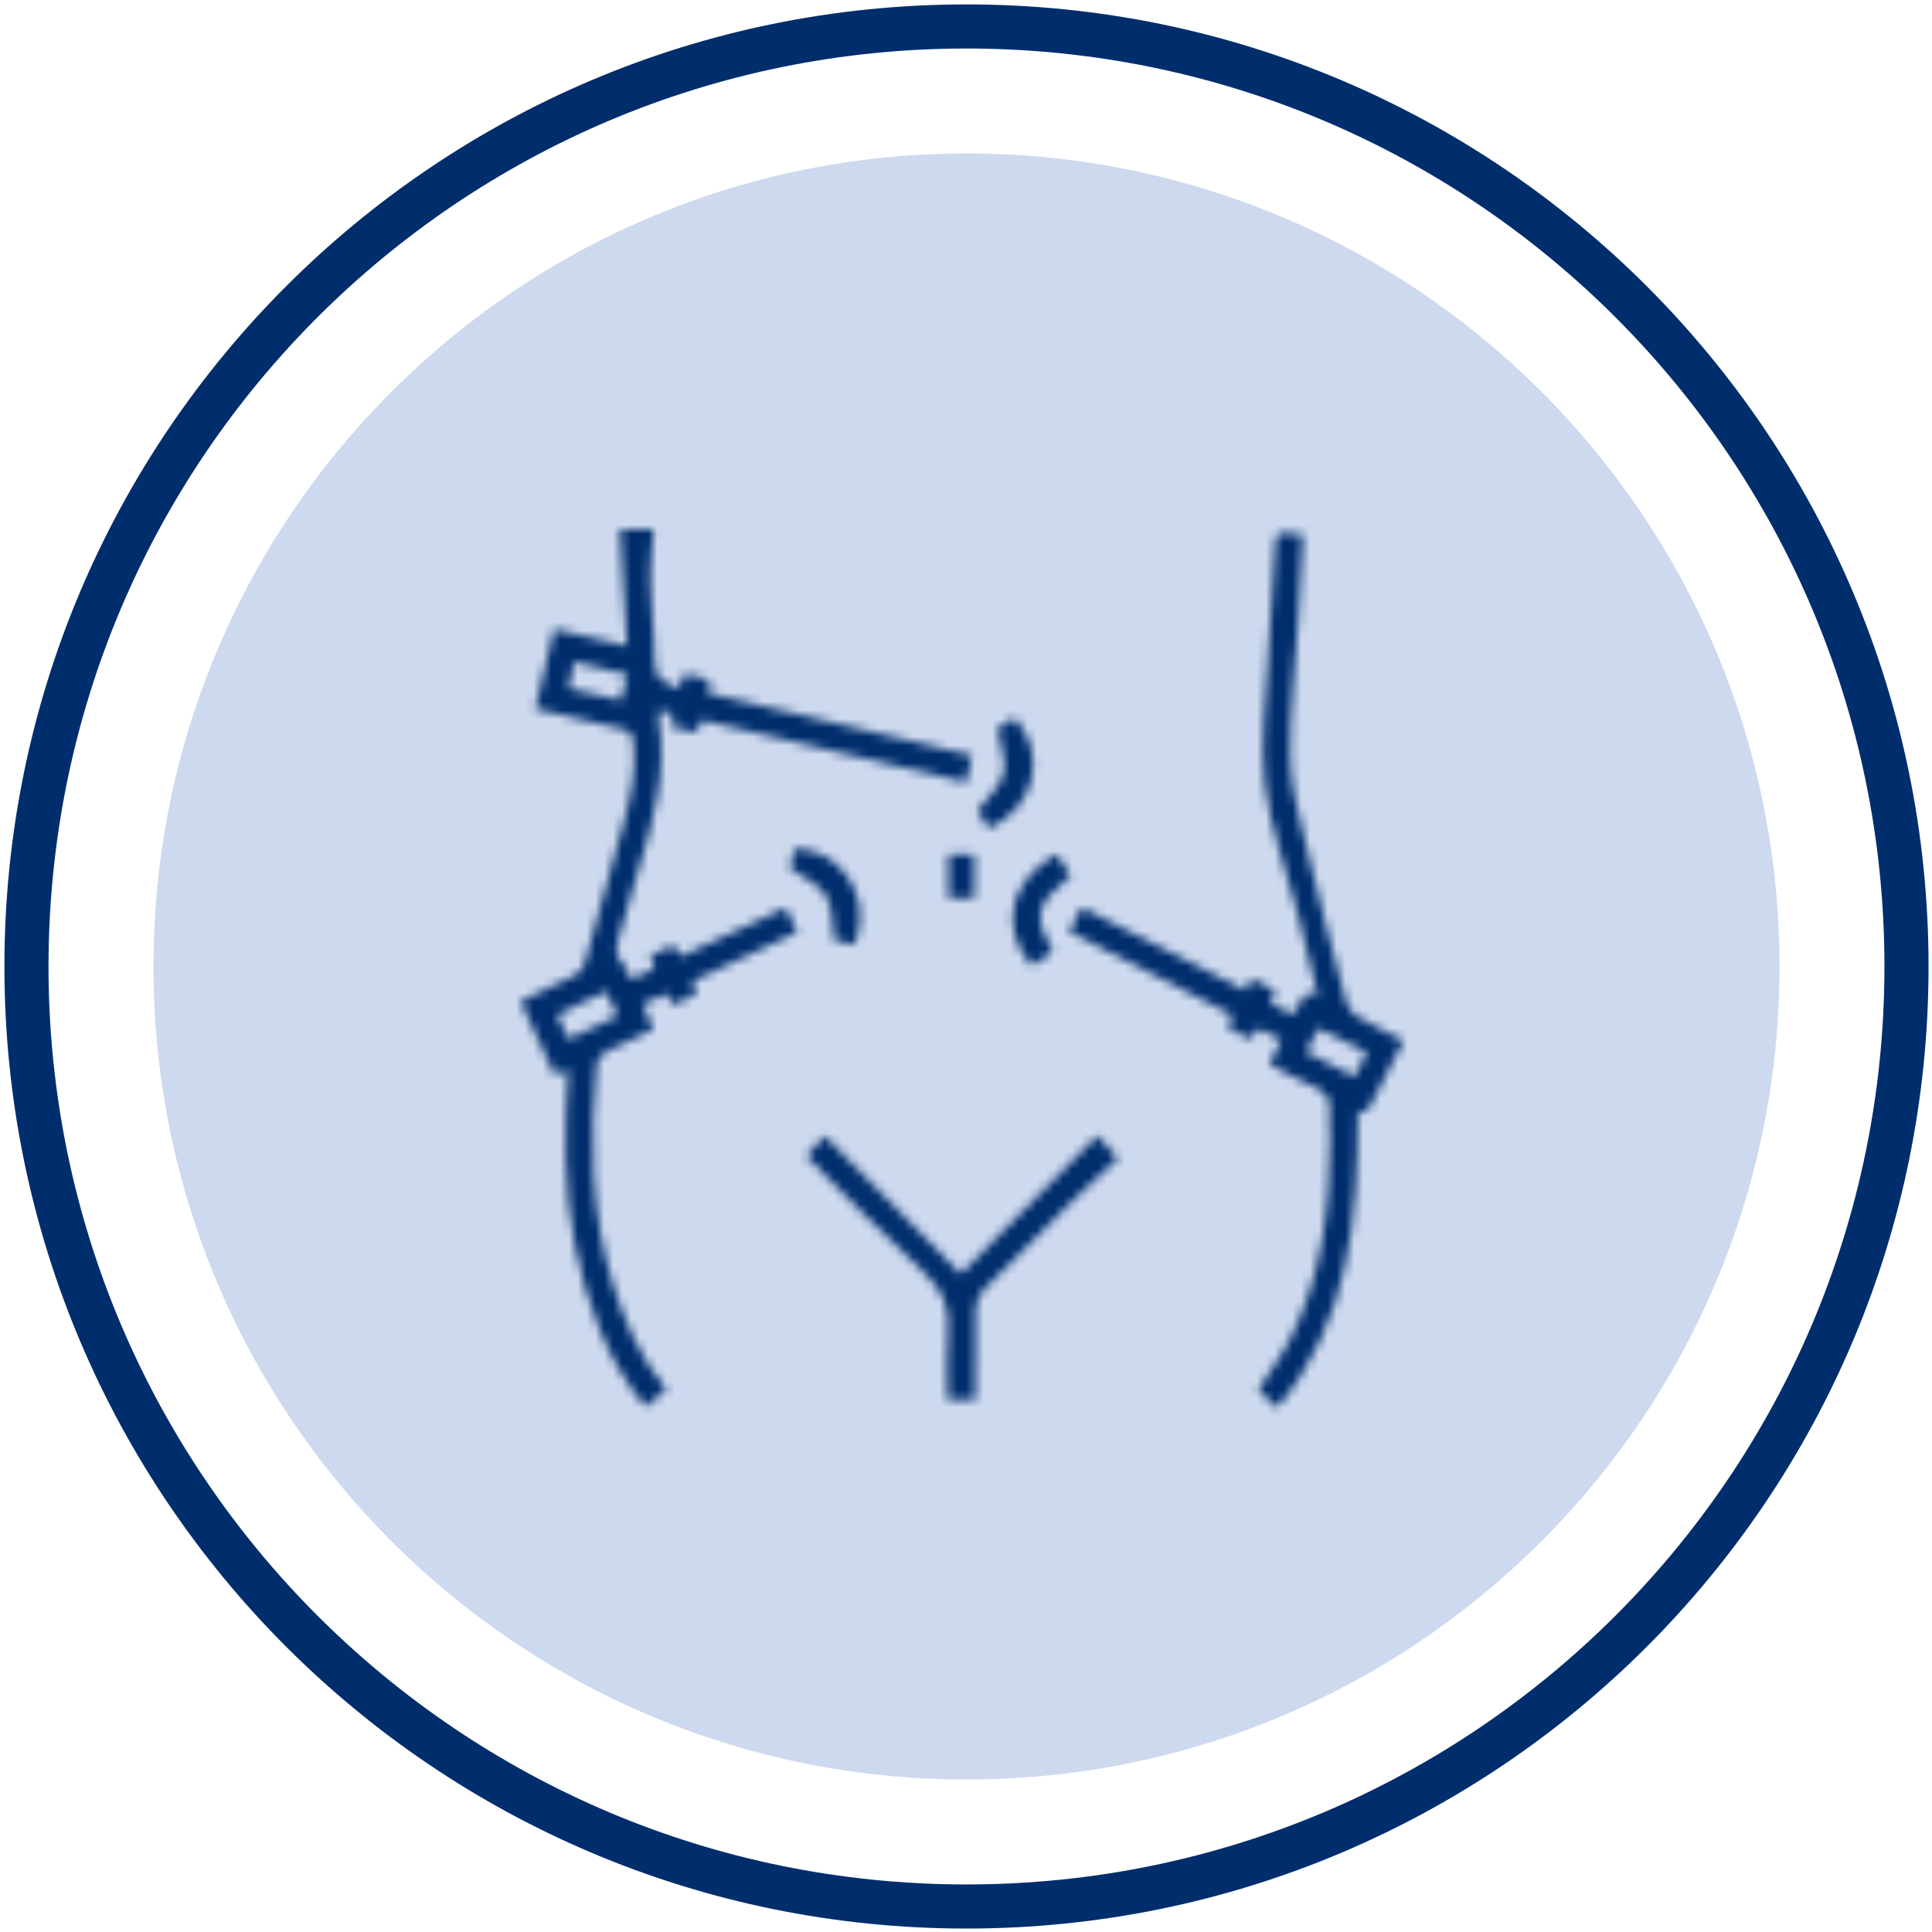
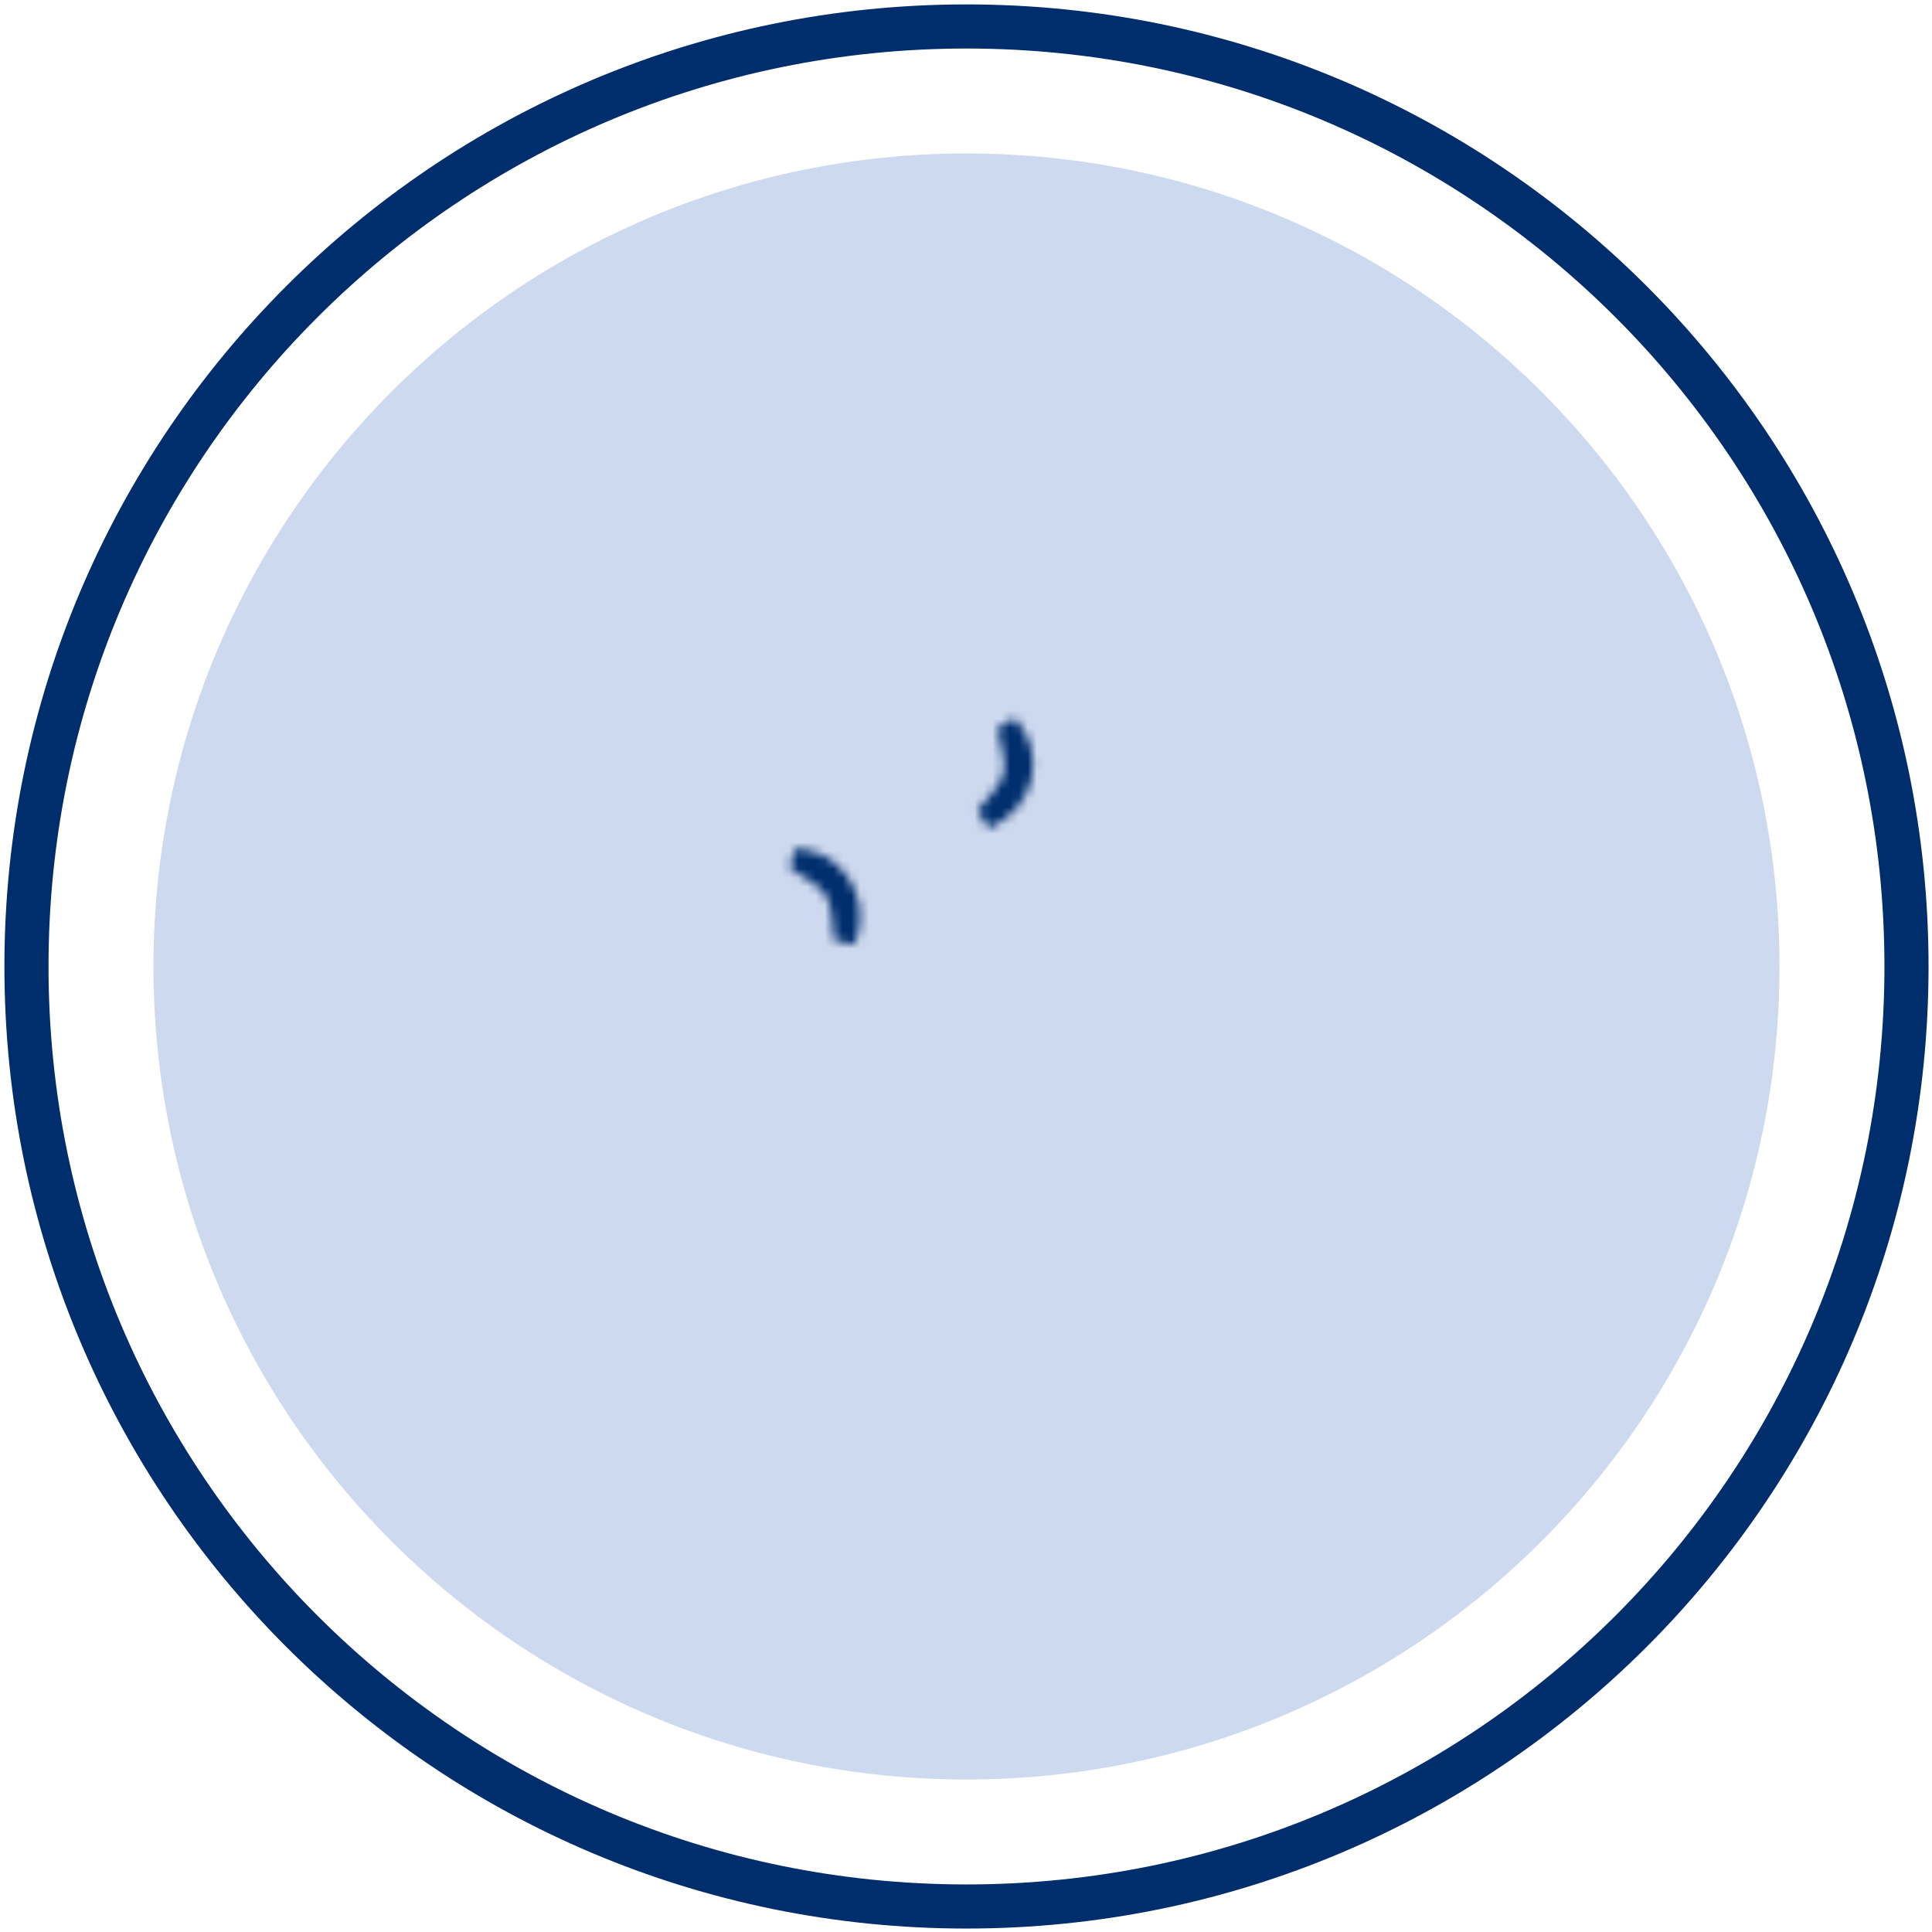
<svg xmlns="http://www.w3.org/2000/svg" width="219" height="219" viewBox="0 0 219 219" fill="none">
-   <path d="M109.554 201.712C160.452 201.712 201.712 160.452 201.712 109.554C201.712 58.657 160.452 17.396 109.554 17.396C58.657 17.396 17.396 58.657 17.396 109.554C17.396 160.452 58.657 201.712 109.554 201.712Z" fill="#CDD9EE" />
+   <path d="M109.554 201.712C160.452 201.712 201.712 160.452 201.712 109.554C201.712 58.657 160.452 17.396 109.554 17.396C58.657 17.396 17.396 58.657 17.396 109.554C17.396 160.452 58.657 201.712 109.554 201.712" fill="#CDD9EE" />
  <path d="M109.554 216.109C168.403 216.109 216.109 168.403 216.109 109.554C216.109 50.706 168.403 3 109.554 3C50.706 3 3 50.706 3 109.554C3 168.403 50.706 216.109 109.554 216.109Z" stroke="#002E6D" stroke-width="5" stroke-miterlimit="10" />
  <mask id="path-3-inside-1_530_12392" fill="white">
    <path d="M74.105 60C73.964 61.792 73.722 63.504 73.722 65.236C73.743 67.512 73.964 69.788 74.105 72.084C74.186 73.554 74.065 75.105 74.488 76.454C74.709 77.139 75.958 77.502 76.864 78.086C77.227 77.28 77.408 76.877 77.63 76.394C78.536 76.616 79.422 76.817 80.389 77.038C80.349 77.522 80.308 77.965 80.248 78.569C90.137 80.905 100.046 83.242 110.176 85.638C109.954 86.645 109.773 87.592 109.532 88.68C99.462 86.323 89.552 83.987 79.563 81.63C79.341 82.094 79.16 82.476 78.939 83C78.032 82.819 77.166 82.638 76.22 82.436C76.22 81.933 76.22 81.49 76.22 80.905C75.817 80.785 75.354 80.664 74.77 80.503C74.729 80.946 74.629 81.288 74.669 81.59C75.616 87.511 74.105 93.07 72.353 98.629C71.588 101.046 70.943 103.503 70.238 105.94C69.916 107.067 69.493 108.155 70.581 109.202C71.024 109.625 71.165 110.35 71.487 111.015C72.413 110.612 73.239 110.25 74.145 109.847C74.004 109.343 73.883 108.88 73.743 108.336C74.548 107.954 75.374 107.571 76.28 107.148C76.582 107.551 76.864 107.933 77.207 108.397C81.114 106.584 85.001 104.792 89.049 102.898C89.492 103.825 89.915 104.671 90.378 105.658C86.37 107.531 82.483 109.363 78.516 111.216C78.657 111.7 78.778 112.123 78.939 112.666C78.093 113.069 77.247 113.472 76.341 113.915C76.059 113.472 75.817 113.109 75.495 112.626C74.629 113.029 73.763 113.412 72.856 113.835C73.259 114.821 73.642 115.687 74.045 116.674C72.252 117.52 70.48 118.285 68.788 119.172C68.305 119.433 67.701 120.018 67.64 120.521C66.875 128.919 66.915 137.257 69.433 145.434C70.762 149.764 72.534 153.893 75.535 157.498C74.729 158.163 74.004 158.767 73.159 159.452C68.728 154.115 66.552 147.891 65.203 141.306C63.854 134.74 63.995 128.094 64.397 121.286C63.854 121.488 63.451 121.629 62.867 121.83C61.618 119.091 60.329 116.352 59 113.512C61.135 112.505 63.169 111.599 65.143 110.572C65.646 110.31 66.13 109.706 66.291 109.162C67.781 103.946 69.211 98.709 70.641 93.473C71.467 90.432 72.151 87.37 71.809 84.168C71.708 83.141 71.285 82.799 70.379 82.597C67.177 81.892 63.975 81.107 60.672 80.341C61.397 77.28 62.081 74.38 62.806 71.319C65.546 71.943 68.184 72.547 71.064 73.212C70.782 68.761 70.54 64.471 70.278 60C71.527 60 72.695 60 74.105 60ZM71.124 76.475C69.07 75.991 67.117 75.508 65.062 75.025C64.82 76.213 64.639 77.079 64.458 78.046C66.492 78.509 68.405 78.932 70.359 79.375C70.621 78.408 70.822 77.623 71.124 76.475ZM69.996 115.164C69.533 114.157 69.151 113.311 68.707 112.384C66.794 113.291 65.022 114.116 63.149 115.003C63.612 115.969 63.995 116.835 64.438 117.782C66.331 116.876 68.103 116.05 69.996 115.164Z" />
  </mask>
-   <path d="M74.105 60C73.964 61.792 73.722 63.504 73.722 65.236C73.743 67.512 73.964 69.788 74.105 72.084C74.186 73.554 74.065 75.105 74.488 76.454C74.709 77.139 75.958 77.502 76.864 78.086C77.227 77.28 77.408 76.877 77.63 76.394C78.536 76.616 79.422 76.817 80.389 77.038C80.349 77.522 80.308 77.965 80.248 78.569C90.137 80.905 100.046 83.242 110.176 85.638C109.954 86.645 109.773 87.592 109.532 88.68C99.462 86.323 89.552 83.987 79.563 81.63C79.341 82.094 79.16 82.476 78.939 83C78.032 82.819 77.166 82.638 76.22 82.436C76.22 81.933 76.22 81.49 76.22 80.905C75.817 80.785 75.354 80.664 74.77 80.503C74.729 80.946 74.629 81.288 74.669 81.59C75.616 87.511 74.105 93.07 72.353 98.629C71.588 101.046 70.943 103.503 70.238 105.94C69.916 107.067 69.493 108.155 70.581 109.202C71.024 109.625 71.165 110.35 71.487 111.015C72.413 110.612 73.239 110.25 74.145 109.847C74.004 109.343 73.883 108.88 73.743 108.336C74.548 107.954 75.374 107.571 76.28 107.148C76.582 107.551 76.864 107.933 77.207 108.397C81.114 106.584 85.001 104.792 89.049 102.898C89.492 103.825 89.915 104.671 90.378 105.658C86.37 107.531 82.483 109.363 78.516 111.216C78.657 111.7 78.778 112.123 78.939 112.666C78.093 113.069 77.247 113.472 76.341 113.915C76.059 113.472 75.817 113.109 75.495 112.626C74.629 113.029 73.763 113.412 72.856 113.835C73.259 114.821 73.642 115.687 74.045 116.674C72.252 117.52 70.48 118.285 68.788 119.172C68.305 119.433 67.701 120.018 67.64 120.521C66.875 128.919 66.915 137.257 69.433 145.434C70.762 149.764 72.534 153.893 75.535 157.498C74.729 158.163 74.004 158.767 73.159 159.452C68.728 154.115 66.552 147.891 65.203 141.306C63.854 134.74 63.995 128.094 64.397 121.286C63.854 121.488 63.451 121.629 62.867 121.83C61.618 119.091 60.329 116.352 59 113.512C61.135 112.505 63.169 111.599 65.143 110.572C65.646 110.31 66.13 109.706 66.291 109.162C67.781 103.946 69.211 98.709 70.641 93.473C71.467 90.432 72.151 87.37 71.809 84.168C71.708 83.141 71.285 82.799 70.379 82.597C67.177 81.892 63.975 81.107 60.672 80.341C61.397 77.28 62.081 74.38 62.806 71.319C65.546 71.943 68.184 72.547 71.064 73.212C70.782 68.761 70.54 64.471 70.278 60C71.527 60 72.695 60 74.105 60ZM71.124 76.475C69.07 75.991 67.117 75.508 65.062 75.025C64.82 76.213 64.639 77.079 64.458 78.046C66.492 78.509 68.405 78.932 70.359 79.375C70.621 78.408 70.822 77.623 71.124 76.475ZM69.996 115.164C69.533 114.157 69.151 113.311 68.707 112.384C66.794 113.291 65.022 114.116 63.149 115.003C63.612 115.969 63.995 116.835 64.438 117.782C66.331 116.876 68.103 116.05 69.996 115.164Z" fill="#002E6D" stroke="#002E6D" stroke-width="4" mask="url(#path-3-inside-1_530_12392)" />
  <mask id="path-4-inside-2_530_12392" fill="white">
    <path d="M141.071 112.243C141.393 111.76 141.614 111.438 141.917 110.995C142.783 111.418 143.628 111.841 144.535 112.284C144.374 112.787 144.233 113.21 144.051 113.754C144.877 114.177 145.683 114.58 146.368 114.942C147.677 114.539 147.012 112.042 149.368 112.767C148.583 109.545 147.838 106.463 147.052 103.382C145.804 98.568 143.991 93.835 143.387 88.941C142.823 84.41 143.487 79.737 143.709 75.125C143.91 70.855 144.253 66.606 144.515 62.336C144.635 60.302 144.595 60.282 146.69 60.503C146.992 60.544 147.274 60.584 147.697 60.644C147.516 63.988 147.334 67.27 147.133 70.553C146.811 75.629 146.206 80.704 146.247 85.759C146.287 88.941 147.173 92.164 147.918 95.305C149.368 101.428 150.98 107.51 152.611 113.593C152.772 114.217 153.296 114.902 153.86 115.224C155.511 116.211 157.243 117.017 159.096 117.963C157.767 120.561 156.518 123.099 155.189 125.596C155.028 125.898 154.464 125.959 153.9 126.241C153.94 137.942 153.014 149.664 144.817 159.532C144.394 159.21 144.213 159.109 144.072 158.968C143.568 158.465 143.085 157.941 142.642 157.478C143.81 155.665 145.119 153.994 146.086 152.121C149.791 144.89 150.758 137.056 150.758 129.06C150.758 128.053 150.577 127.006 150.698 126.019C150.919 124.388 150.114 123.683 148.764 123.099C147.133 122.394 145.602 121.508 143.91 120.642C144.354 119.735 144.736 118.869 145.22 117.883C144.374 117.439 143.588 117.017 142.722 116.573C142.38 116.956 142.058 117.319 141.675 117.762C140.869 117.359 140.084 116.956 139.198 116.513C139.339 116.03 139.459 115.627 139.641 115.023C133.558 111.901 127.436 108.779 121.192 105.597C121.676 104.671 122.119 103.845 122.642 102.858C128.805 105.98 134.888 109.081 141.071 112.243ZM154.927 119.313C153.054 118.366 151.302 117.48 149.469 116.553C148.966 117.52 148.523 118.346 148.039 119.252C149.973 120.219 151.705 121.105 153.558 122.052C154.021 121.125 154.424 120.32 154.927 119.313Z" />
  </mask>
-   <path d="M141.071 112.243C141.393 111.76 141.614 111.438 141.917 110.995C142.783 111.418 143.628 111.841 144.535 112.284C144.374 112.787 144.233 113.21 144.051 113.754C144.877 114.177 145.683 114.58 146.368 114.942C147.677 114.539 147.012 112.042 149.368 112.767C148.583 109.545 147.838 106.463 147.052 103.382C145.804 98.568 143.991 93.835 143.387 88.941C142.823 84.41 143.487 79.737 143.709 75.125C143.91 70.855 144.253 66.606 144.515 62.336C144.635 60.302 144.595 60.282 146.69 60.503C146.992 60.544 147.274 60.584 147.697 60.644C147.516 63.988 147.334 67.27 147.133 70.553C146.811 75.629 146.206 80.704 146.247 85.759C146.287 88.941 147.173 92.164 147.918 95.305C149.368 101.428 150.98 107.51 152.611 113.593C152.772 114.217 153.296 114.902 153.86 115.224C155.511 116.211 157.243 117.017 159.096 117.963C157.767 120.561 156.518 123.099 155.189 125.596C155.028 125.898 154.464 125.959 153.9 126.241C153.94 137.942 153.014 149.664 144.817 159.532C144.394 159.21 144.213 159.109 144.072 158.968C143.568 158.465 143.085 157.941 142.642 157.478C143.81 155.665 145.119 153.994 146.086 152.121C149.791 144.89 150.758 137.056 150.758 129.06C150.758 128.053 150.577 127.006 150.698 126.019C150.919 124.388 150.114 123.683 148.764 123.099C147.133 122.394 145.602 121.508 143.91 120.642C144.354 119.735 144.736 118.869 145.22 117.883C144.374 117.439 143.588 117.017 142.722 116.573C142.38 116.956 142.058 117.319 141.675 117.762C140.869 117.359 140.084 116.956 139.198 116.513C139.339 116.03 139.459 115.627 139.641 115.023C133.558 111.901 127.436 108.779 121.192 105.597C121.676 104.671 122.119 103.845 122.642 102.858C128.805 105.98 134.888 109.081 141.071 112.243ZM154.927 119.313C153.054 118.366 151.302 117.48 149.469 116.553C148.966 117.52 148.523 118.346 148.039 119.252C149.973 120.219 151.705 121.105 153.558 122.052C154.021 121.125 154.424 120.32 154.927 119.313Z" fill="#002E6D" stroke="#002E6D" stroke-width="4" mask="url(#path-4-inside-2_530_12392)" />
  <mask id="path-5-inside-3_530_12392" fill="white">
    <path d="M91.386 131.033C92.151 130.208 92.775 129.543 93.48 128.757C98.636 133.994 103.711 139.15 108.908 144.406C114.184 139.049 119.24 133.933 124.375 128.737C125.141 129.583 125.765 130.268 126.711 131.315C125.161 132.765 123.449 134.256 121.838 135.847C118.353 139.25 114.909 142.674 111.506 146.179C110.982 146.722 110.62 147.649 110.599 148.394C110.499 151.778 110.559 155.181 110.559 158.686C109.492 158.686 108.565 158.686 107.417 158.686C107.417 156.108 107.236 153.51 107.458 150.952C107.699 148.152 106.813 146.158 104.718 144.225C100.147 140.016 95.857 135.484 91.386 131.033Z" />
  </mask>
-   <path d="M91.386 131.033C92.151 130.208 92.775 129.543 93.48 128.757C98.636 133.994 103.711 139.15 108.908 144.406C114.184 139.049 119.24 133.933 124.375 128.737C125.141 129.583 125.765 130.268 126.711 131.315C125.161 132.765 123.449 134.256 121.838 135.847C118.353 139.25 114.909 142.674 111.506 146.179C110.982 146.722 110.62 147.649 110.599 148.394C110.499 151.778 110.559 155.181 110.559 158.686C109.492 158.686 108.565 158.686 107.417 158.686C107.417 156.108 107.236 153.51 107.458 150.952C107.699 148.152 106.813 146.158 104.718 144.225C100.147 140.016 95.857 135.484 91.386 131.033Z" fill="#002E6D" stroke="#002E6D" stroke-width="4" mask="url(#path-5-inside-3_530_12392)" />
  <mask id="path-6-inside-4_530_12392" fill="white">
    <path d="M113.056 82.577C113.499 82.315 114.244 81.831 115.01 81.368C118.756 85.477 117.386 91.499 112.089 93.915C111.606 93.15 111.102 92.365 110.8 91.901C111.928 90.391 113.378 89.183 113.761 87.692C114.123 86.262 113.378 84.55 113.056 82.577Z" />
  </mask>
  <path d="M113.056 82.577C113.499 82.315 114.244 81.831 115.01 81.368C118.756 85.477 117.386 91.499 112.089 93.915C111.606 93.15 111.102 92.365 110.8 91.901C111.928 90.391 113.378 89.183 113.761 87.692C114.123 86.262 113.378 84.55 113.056 82.577Z" fill="#002E6D" stroke="#002E6D" stroke-width="4" mask="url(#path-6-inside-4_530_12392)" />
  <mask id="path-7-inside-5_530_12392" fill="white">
    <path d="M89.553 98.389C89.653 97.946 89.855 97.08 90.056 96.214C94.547 96.053 99.18 101.007 96.924 107.049C96.058 106.888 95.152 106.707 94.568 106.606C94.286 104.753 94.427 102.86 93.641 101.551C92.896 100.282 91.164 99.577 89.553 98.389Z" />
  </mask>
  <path d="M89.553 98.389C89.653 97.946 89.855 97.08 90.056 96.214C94.547 96.053 99.18 101.007 96.924 107.049C96.058 106.888 95.152 106.707 94.568 106.606C94.286 104.753 94.427 102.86 93.641 101.551C92.896 100.282 91.164 99.577 89.553 98.389Z" fill="#002E6D" stroke="#002E6D" stroke-width="4" mask="url(#path-7-inside-5_530_12392)" />
  <mask id="path-8-inside-6_530_12392" fill="white">
-     <path d="M116.903 109.465C113.257 105.035 114.426 99.859 119.763 96.817C120.286 97.623 120.83 98.429 121.354 99.234C117.346 102.618 117.084 103.725 119.32 107.874C118.514 108.398 117.708 108.942 116.903 109.465Z" />
-   </mask>
+     </mask>
  <path d="M116.903 109.465C113.257 105.035 114.426 99.859 119.763 96.817C120.286 97.623 120.83 98.429 121.354 99.234C117.346 102.618 117.084 103.725 119.32 107.874C118.514 108.398 117.708 108.942 116.903 109.465Z" fill="#002E6D" stroke="#002E6D" stroke-width="4" mask="url(#path-8-inside-6_530_12392)" />
  <mask id="path-9-inside-7_530_12392" fill="white">
    <path d="M107.518 101.77C107.518 100.199 107.518 98.588 107.518 96.876C108.465 96.876 109.391 96.876 110.438 96.876C110.438 98.447 110.438 100.038 110.438 101.77C109.532 101.77 108.585 101.77 107.518 101.77Z" />
  </mask>
-   <path d="M107.518 101.77C107.518 100.199 107.518 98.588 107.518 96.876C108.465 96.876 109.391 96.876 110.438 96.876C110.438 98.447 110.438 100.038 110.438 101.77C109.532 101.77 108.585 101.77 107.518 101.77Z" fill="#002E6D" stroke="#002E6D" stroke-width="4" mask="url(#path-9-inside-7_530_12392)" />
</svg>